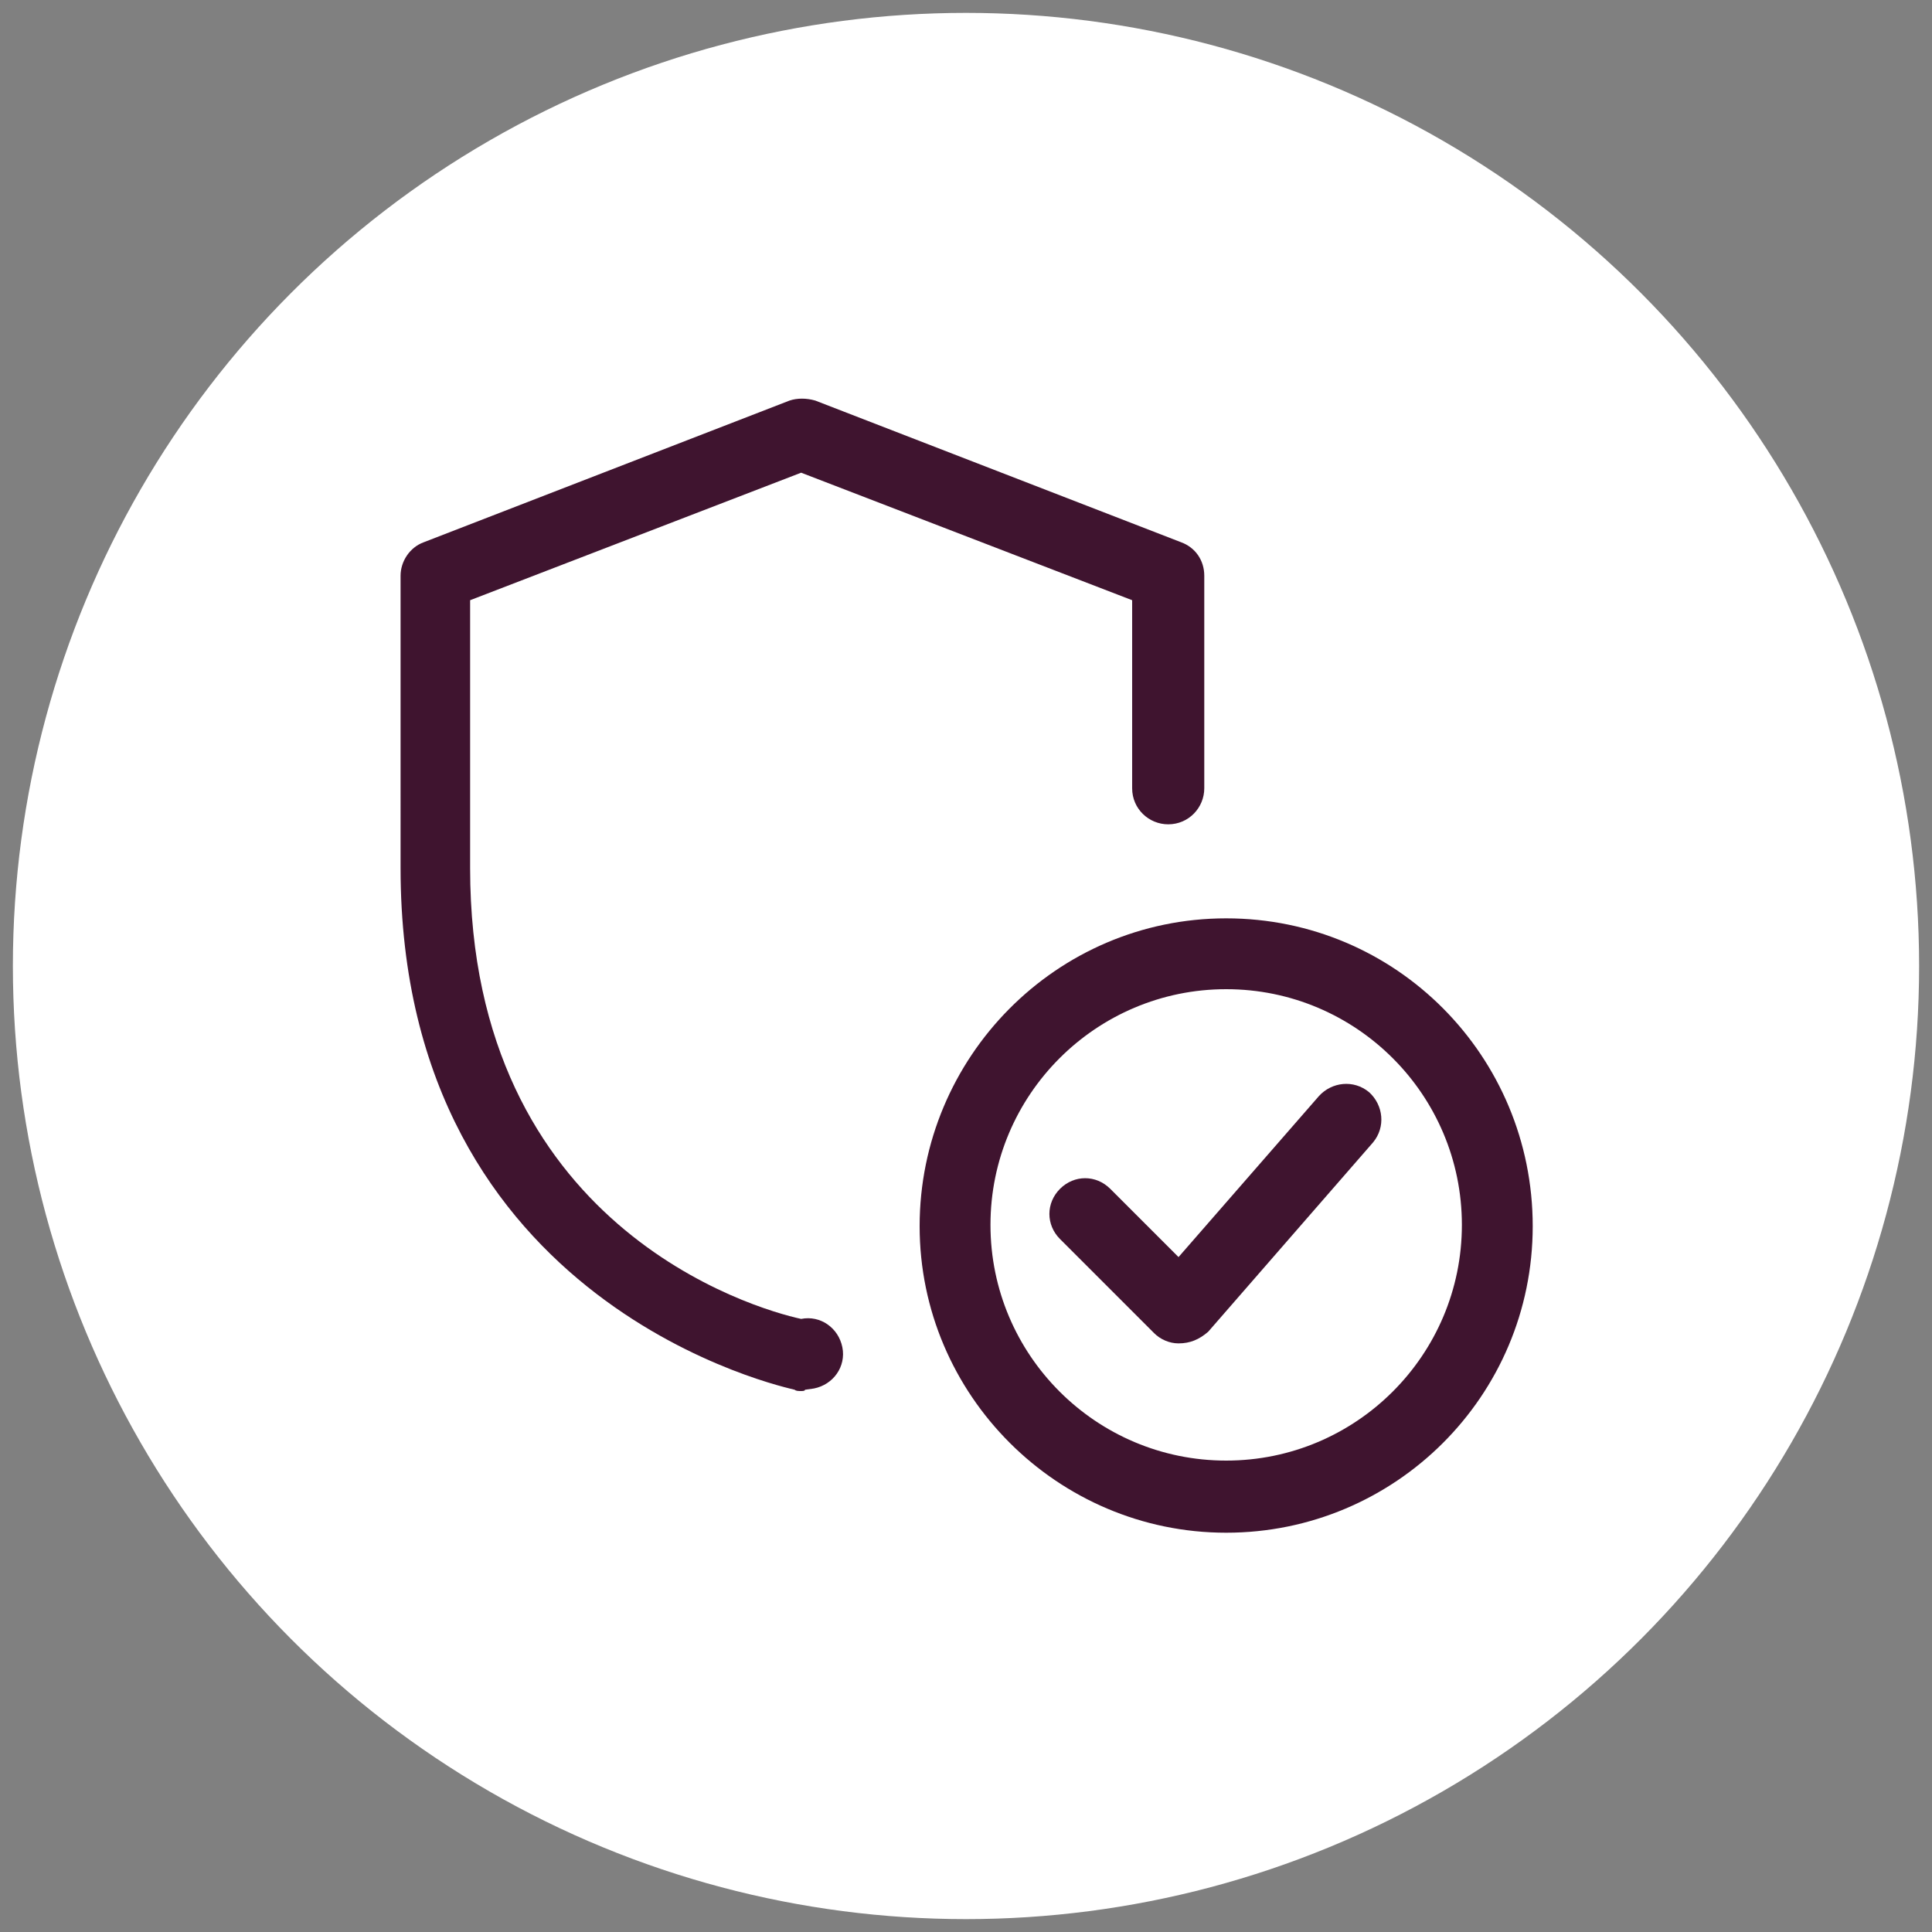
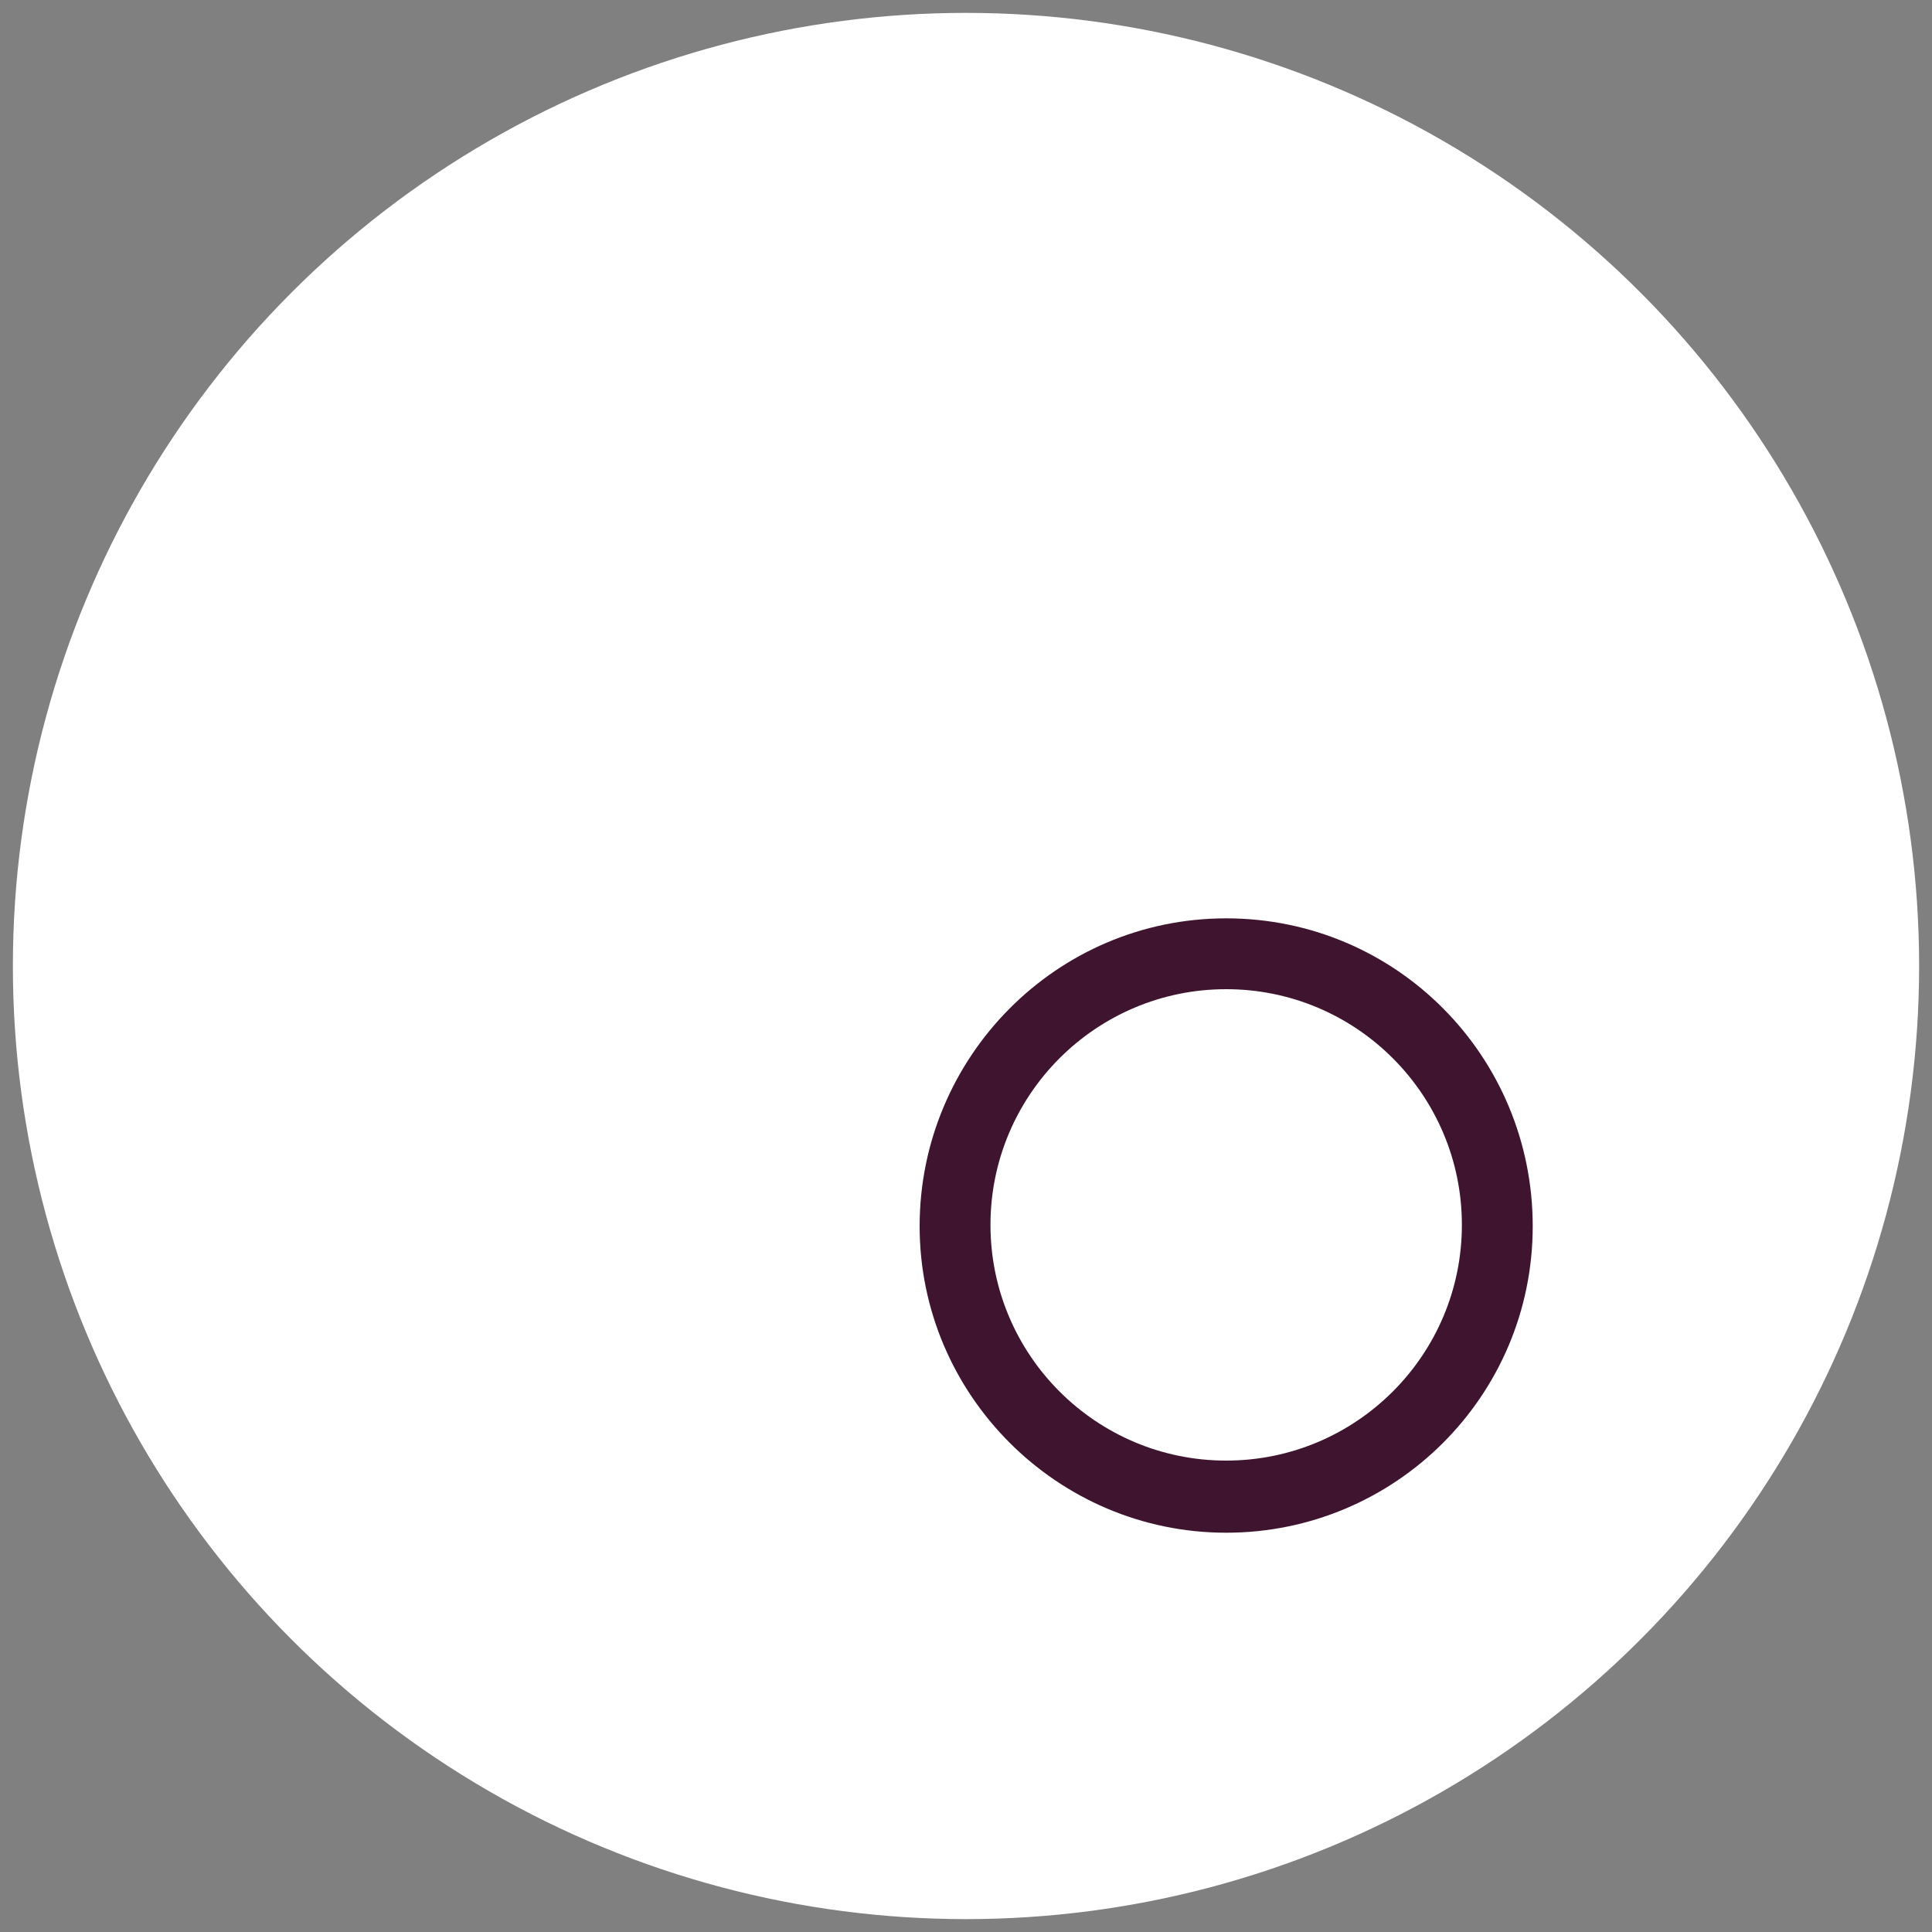
<svg xmlns="http://www.w3.org/2000/svg" version="1.1" id="Layer_1" x="0px" y="0px" viewBox="0 0 150 150" style="enable-background:new 0 0 150 150;" xml:space="preserve">
  <rect x="0" y="0" width="150" height="150" fill="#808080" stroke="none" />
  <style type="text/css">
	.st0{fill:#FFFFFF;}
	.st1{fill:#3F142F;}
</style>
  <g>
    <circle class="st0" cx="75" cy="75" r="74" />
  </g>
  <g>
    <path class="st1" d="M95.2,119c-13.1,0-23.8-10.7-23.8-23.8S82,71.3,95.2,71.3S119,82,119,95.2S108.3,119,95.2,119z M95.2,76.8   c-10.1,0-18.3,8.2-18.3,18.3s8.2,18.3,18.3,18.3s18.3-8.2,18.3-18.3S105.3,76.8,95.2,76.8z" />
-     <path class="st1" d="M91.5,104.3c-0.7,0-1.4-0.3-1.9-0.8l-7.3-7.3c-1.1-1.1-1.1-2.8,0-3.9c1.1-1.1,2.8-1.1,3.9,0l5.3,5.3l10.9-12.5   c1-1.1,2.7-1.3,3.9-0.3c1.1,1,1.3,2.7,0.3,3.9l-12.8,14.7C93.1,104,92.4,104.3,91.5,104.3C91.6,104.3,91.5,104.3,91.5,104.3z" />
-     <path class="st1" d="M62.2,108c-0.2,0-0.4,0-0.5-0.1c-0.3-0.1-30.6-6.3-30.6-40.5V44.7c0-1.1,0.7-2.2,1.8-2.6l28.4-11   c0.6-0.2,1.3-0.2,2,0l28.4,11c1.1,0.4,1.8,1.4,1.8,2.6v16.5c0,1.5-1.2,2.8-2.8,2.8c-1.5,0-2.8-1.2-2.8-2.8V46.6l-25.7-9.9   l-25.7,9.9v20.8c0,27.8,22,34.2,25.7,35h0c1.5-0.3,2.9,0.7,3.2,2.2c0.3,1.5-0.7,2.9-2.2,3.2l-0.7,0.1C62.5,108,62.3,108,62.2,108   L62.2,108z" />
  </g>
</svg>